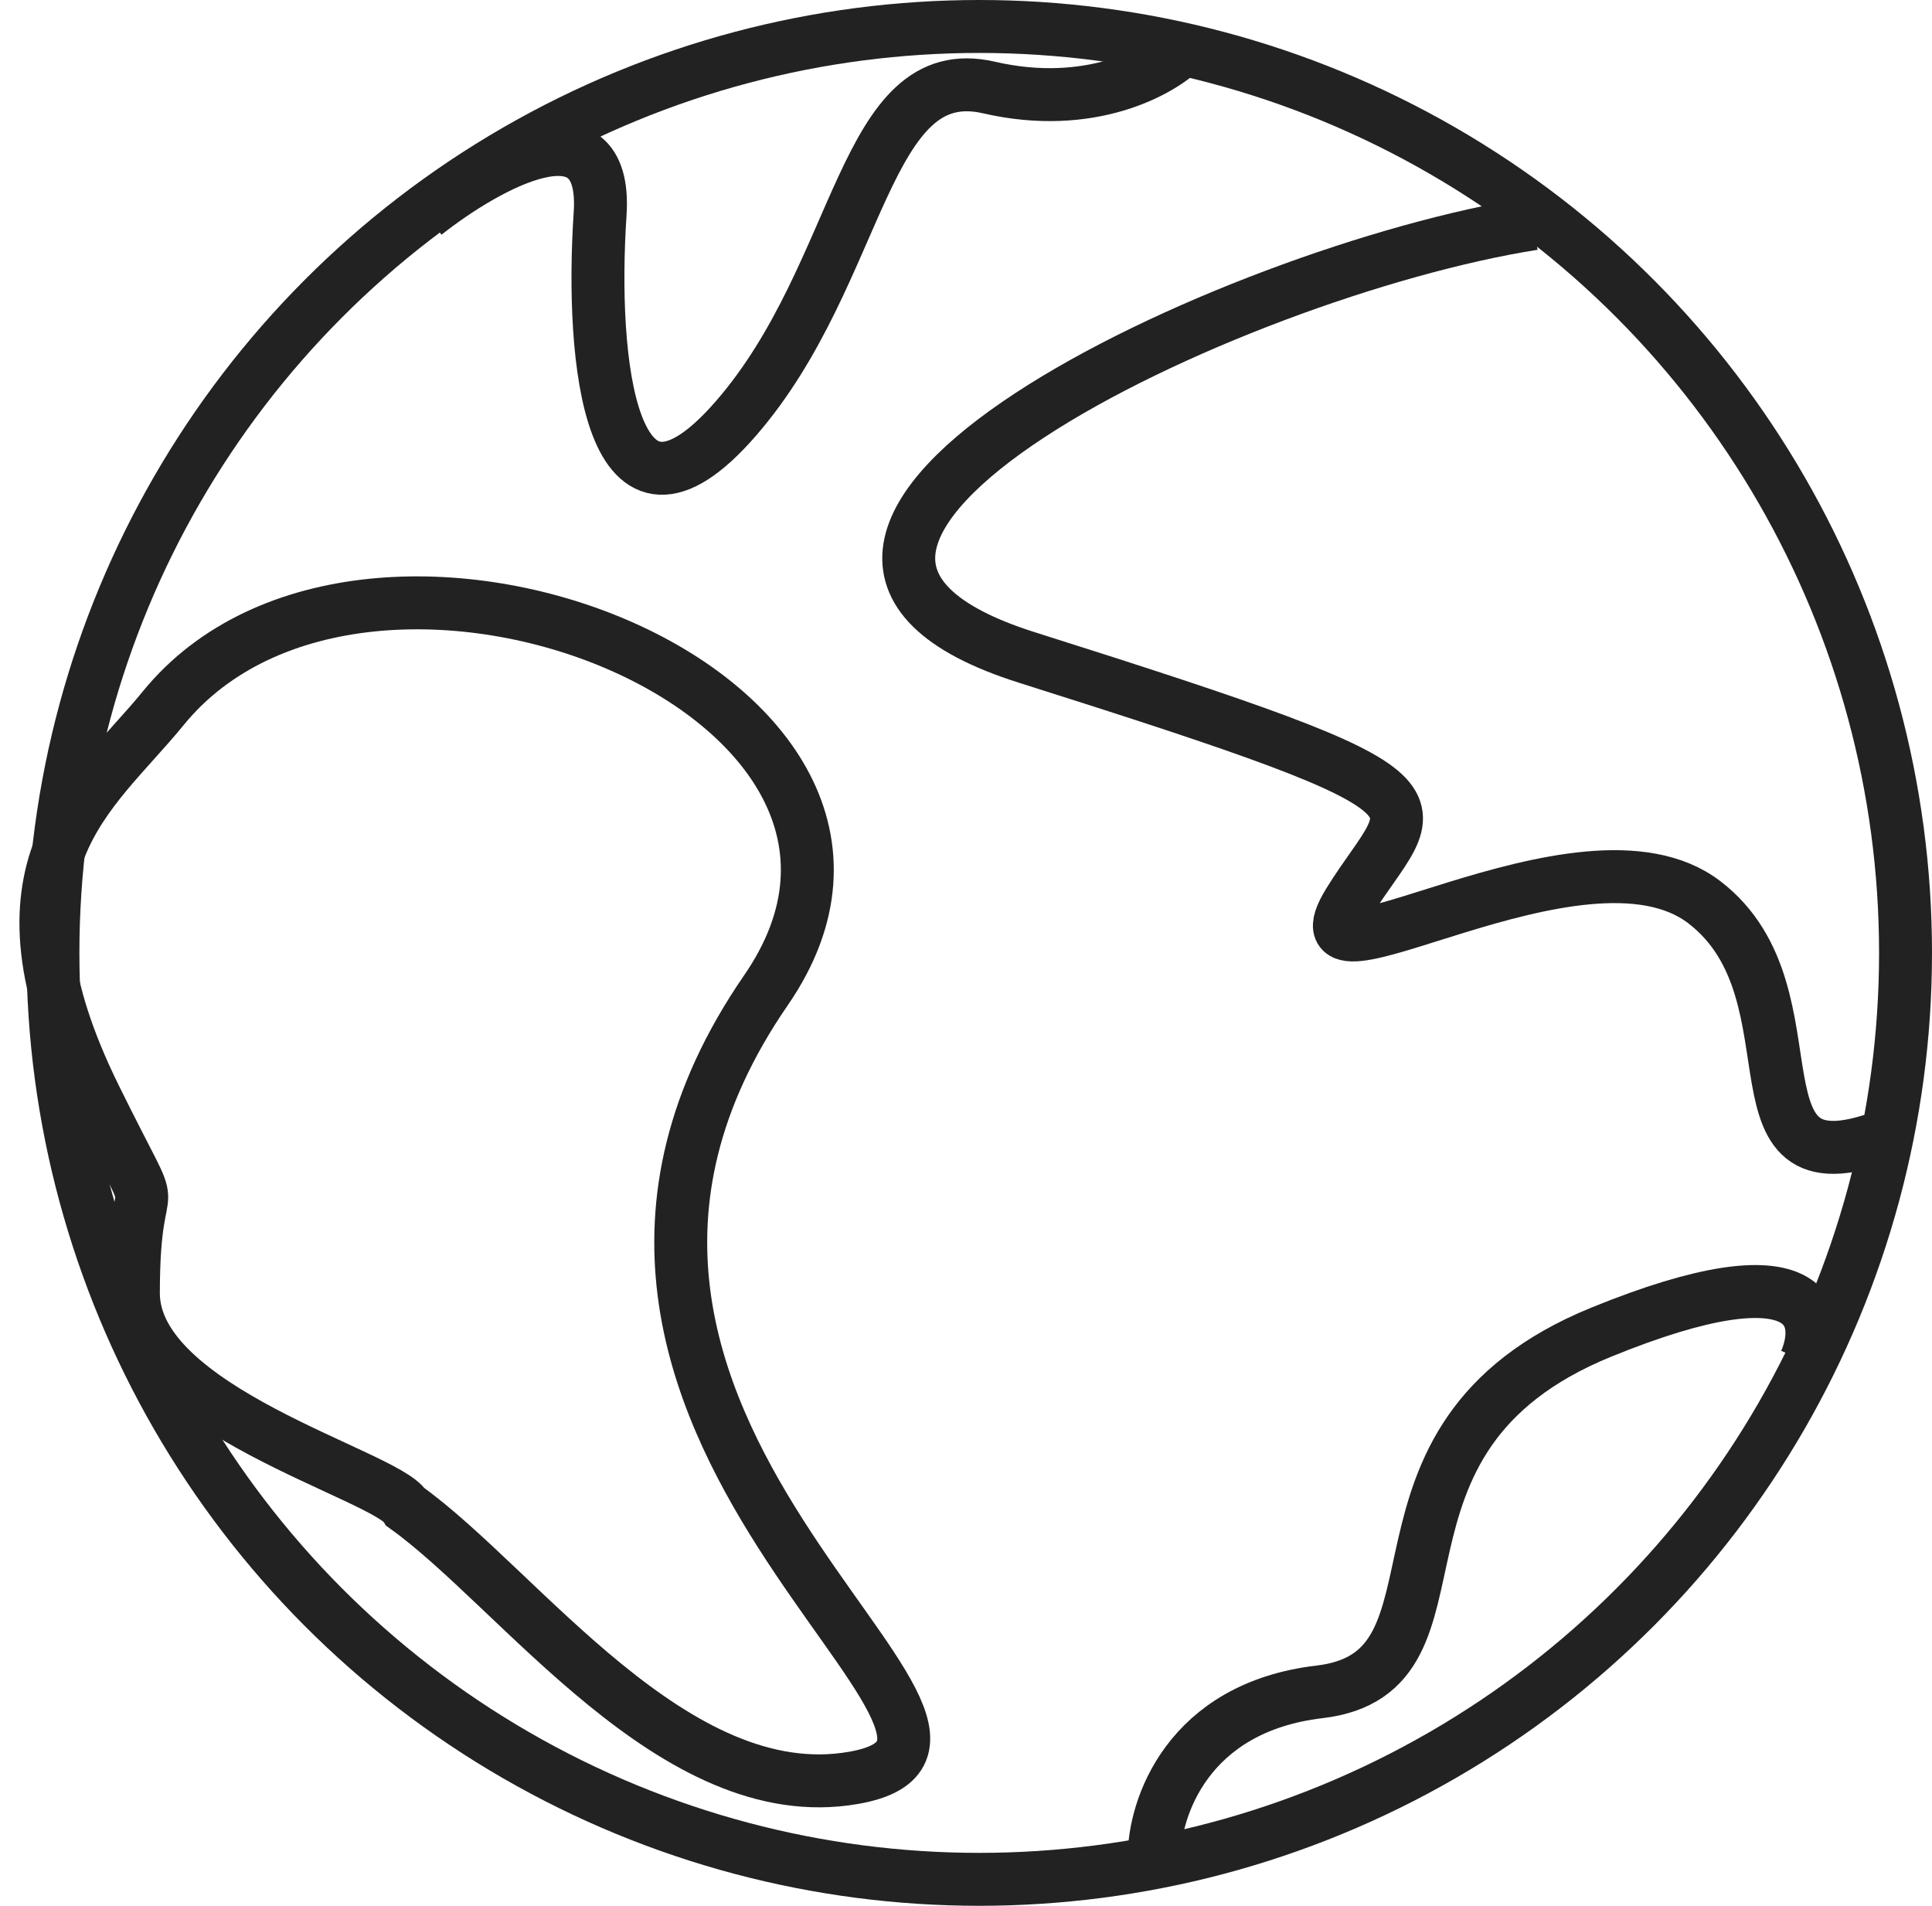
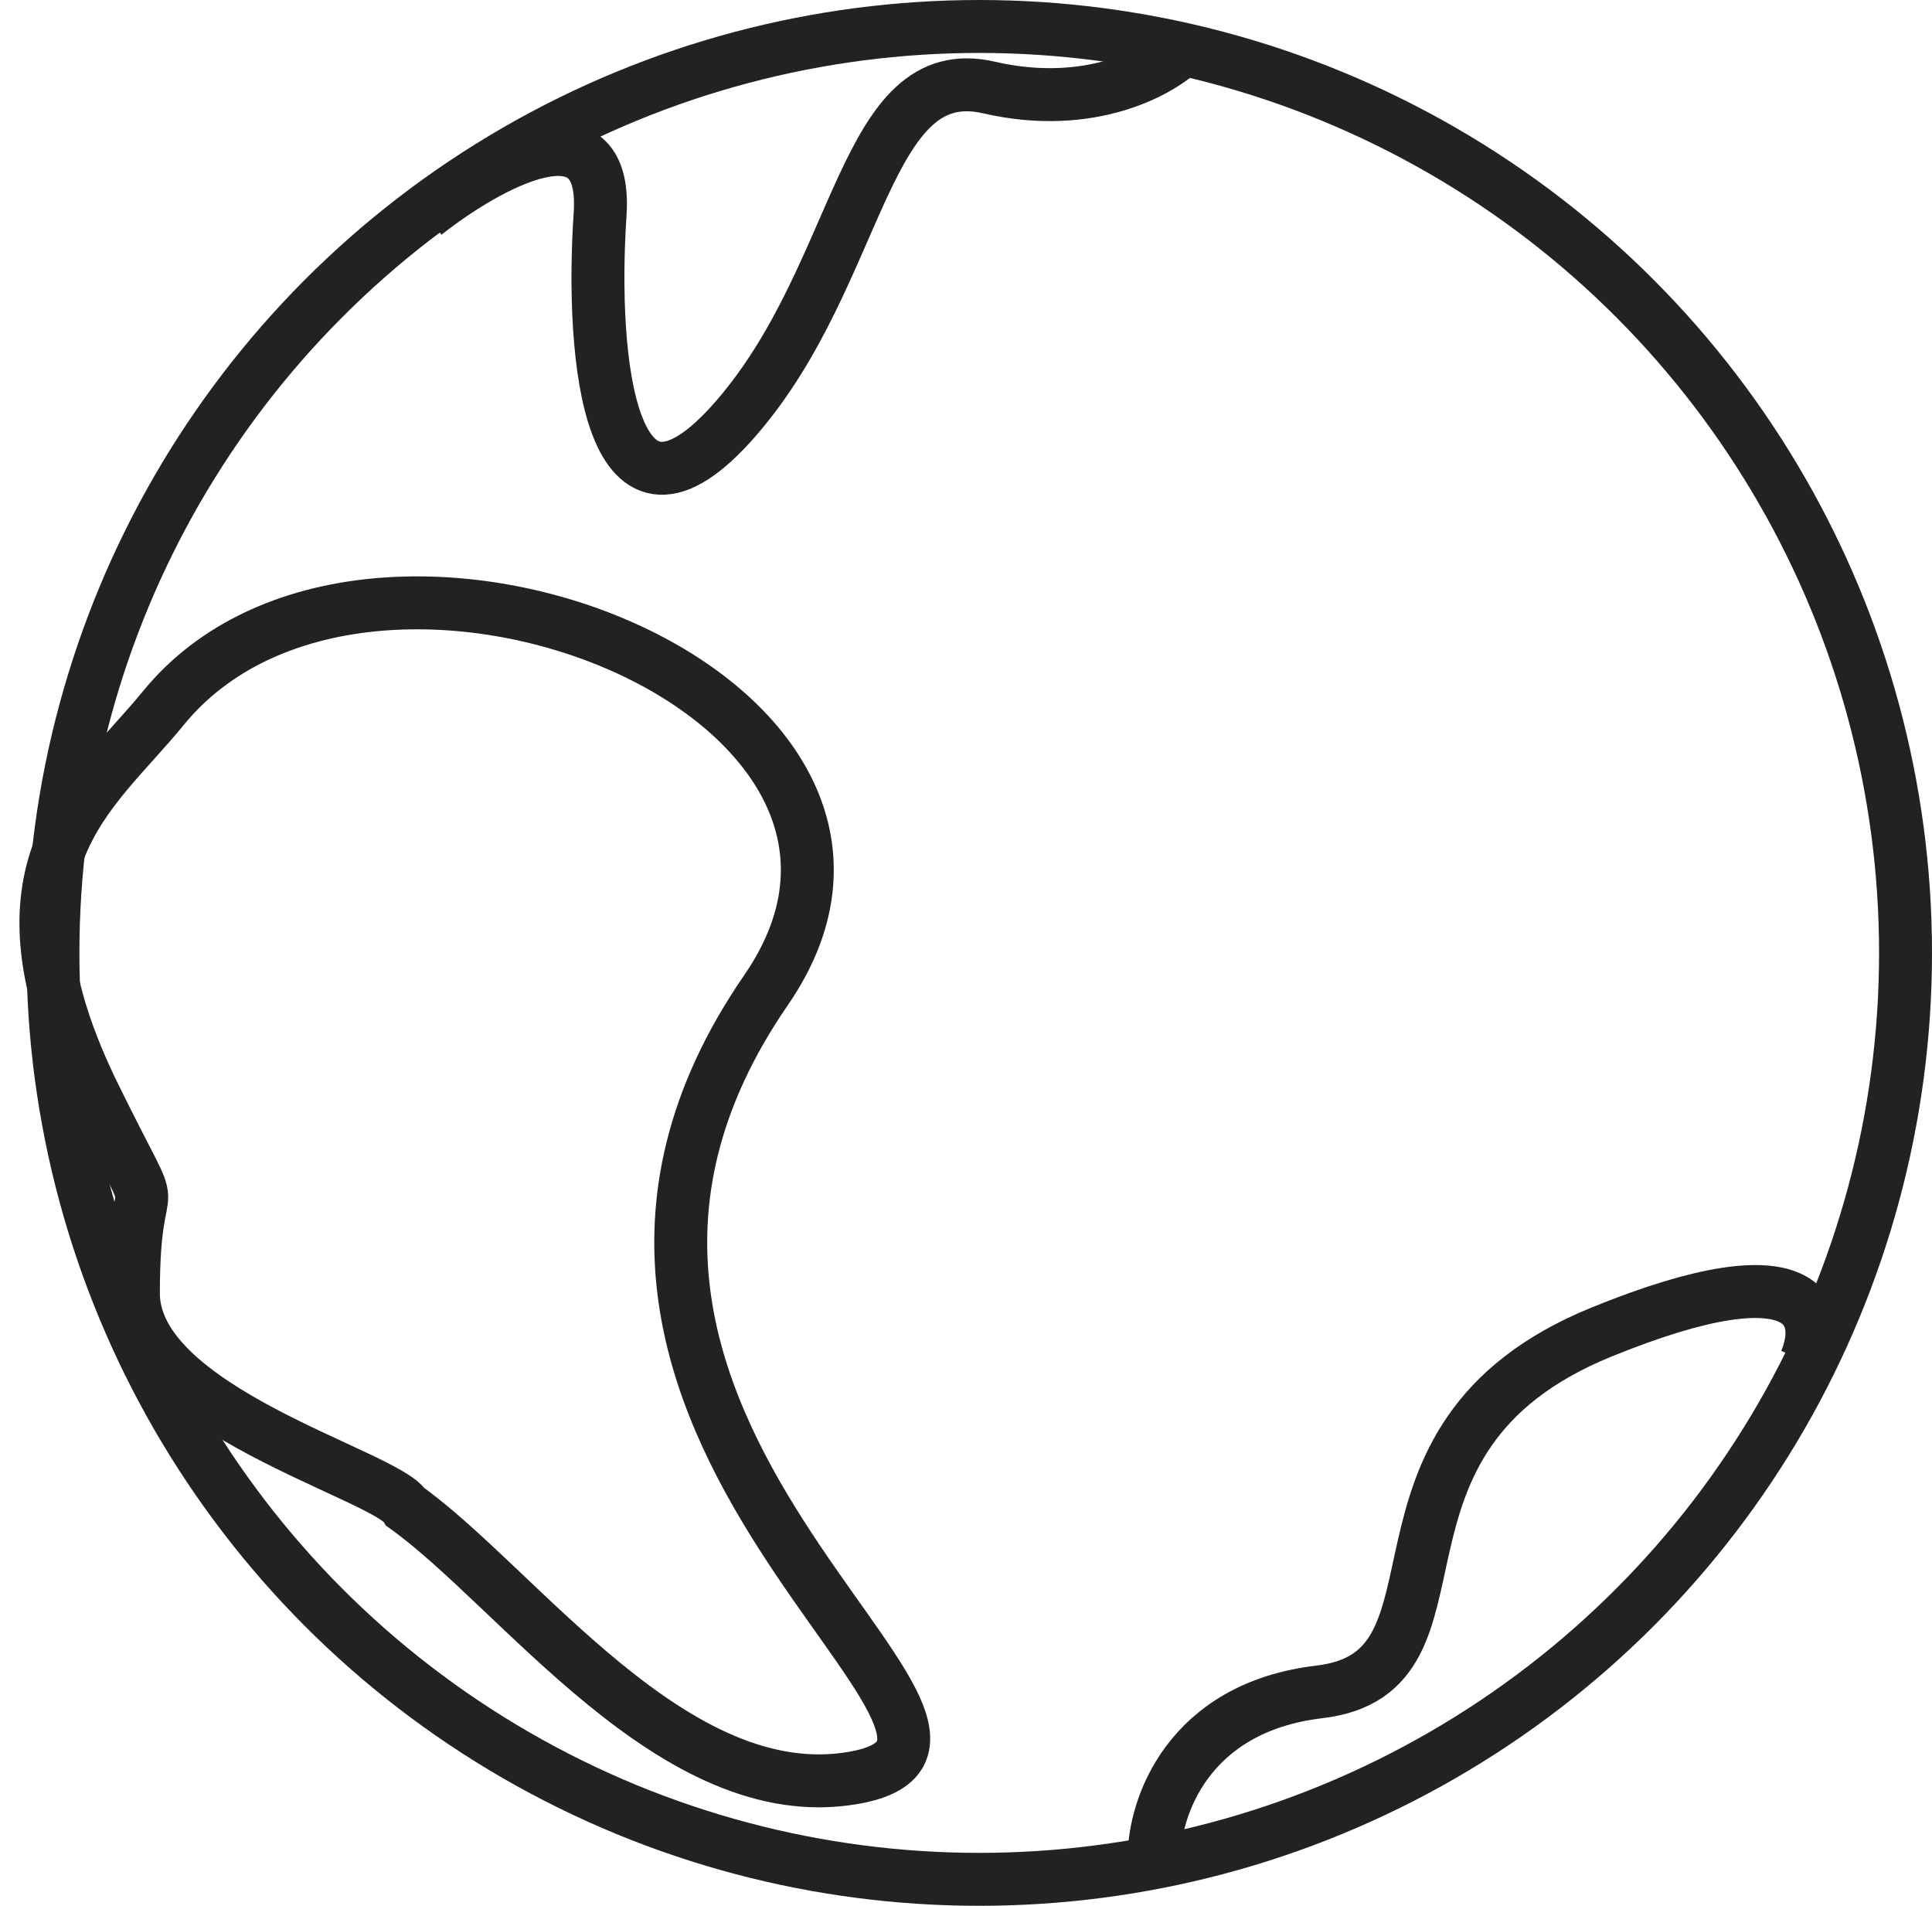
<svg xmlns="http://www.w3.org/2000/svg" fill="none" viewBox="0 0 73 72" height="72" width="73">
  <circle stroke-width="2" stroke="#222222" r="35" cy="36" cx="37" />
-   <path stroke-width="2" stroke="#222222" d="M57.94 8.449C46.469 10.262 25.032 20.486 38.797 24.838C56.004 30.277 53.486 30.005 50.968 34.085C48.45 38.164 59.781 30.549 64.397 34.085C69.014 37.62 64.817 45.507 71.532 42.787" />
  <path stroke-width="2" stroke="#222222" d="M3.594 41.453C-0.724 32.694 3.472 30.065 6.166 26.759C13.88 17.291 36.626 26.256 28.941 37.412C17.553 53.943 40.696 65.698 32.247 67.167C25.488 68.343 19.612 60 15.326 56.939C14.591 55.714 5.04 53.265 5.04 48.857C5.04 43.347 6.36 47.064 3.594 41.453Z" />
  <path stroke-width="2" stroke="#222222" d="M16.062 8.082C18.389 6.245 22.969 3.674 22.675 8.082C22.307 13.592 23.042 21.306 27.818 15.796C32.593 10.286 32.593 2.204 37.369 3.306C41.189 4.188 43.858 2.694 44.716 1.837" />
  <path stroke-width="2" stroke="#222222" d="M68.222 51.428C68.956 49.714 68.442 47.094 60.507 50.326C50.589 54.367 56.099 63.184 49.854 63.918C44.858 64.506 43.609 68.326 43.609 70.163" />
</svg>